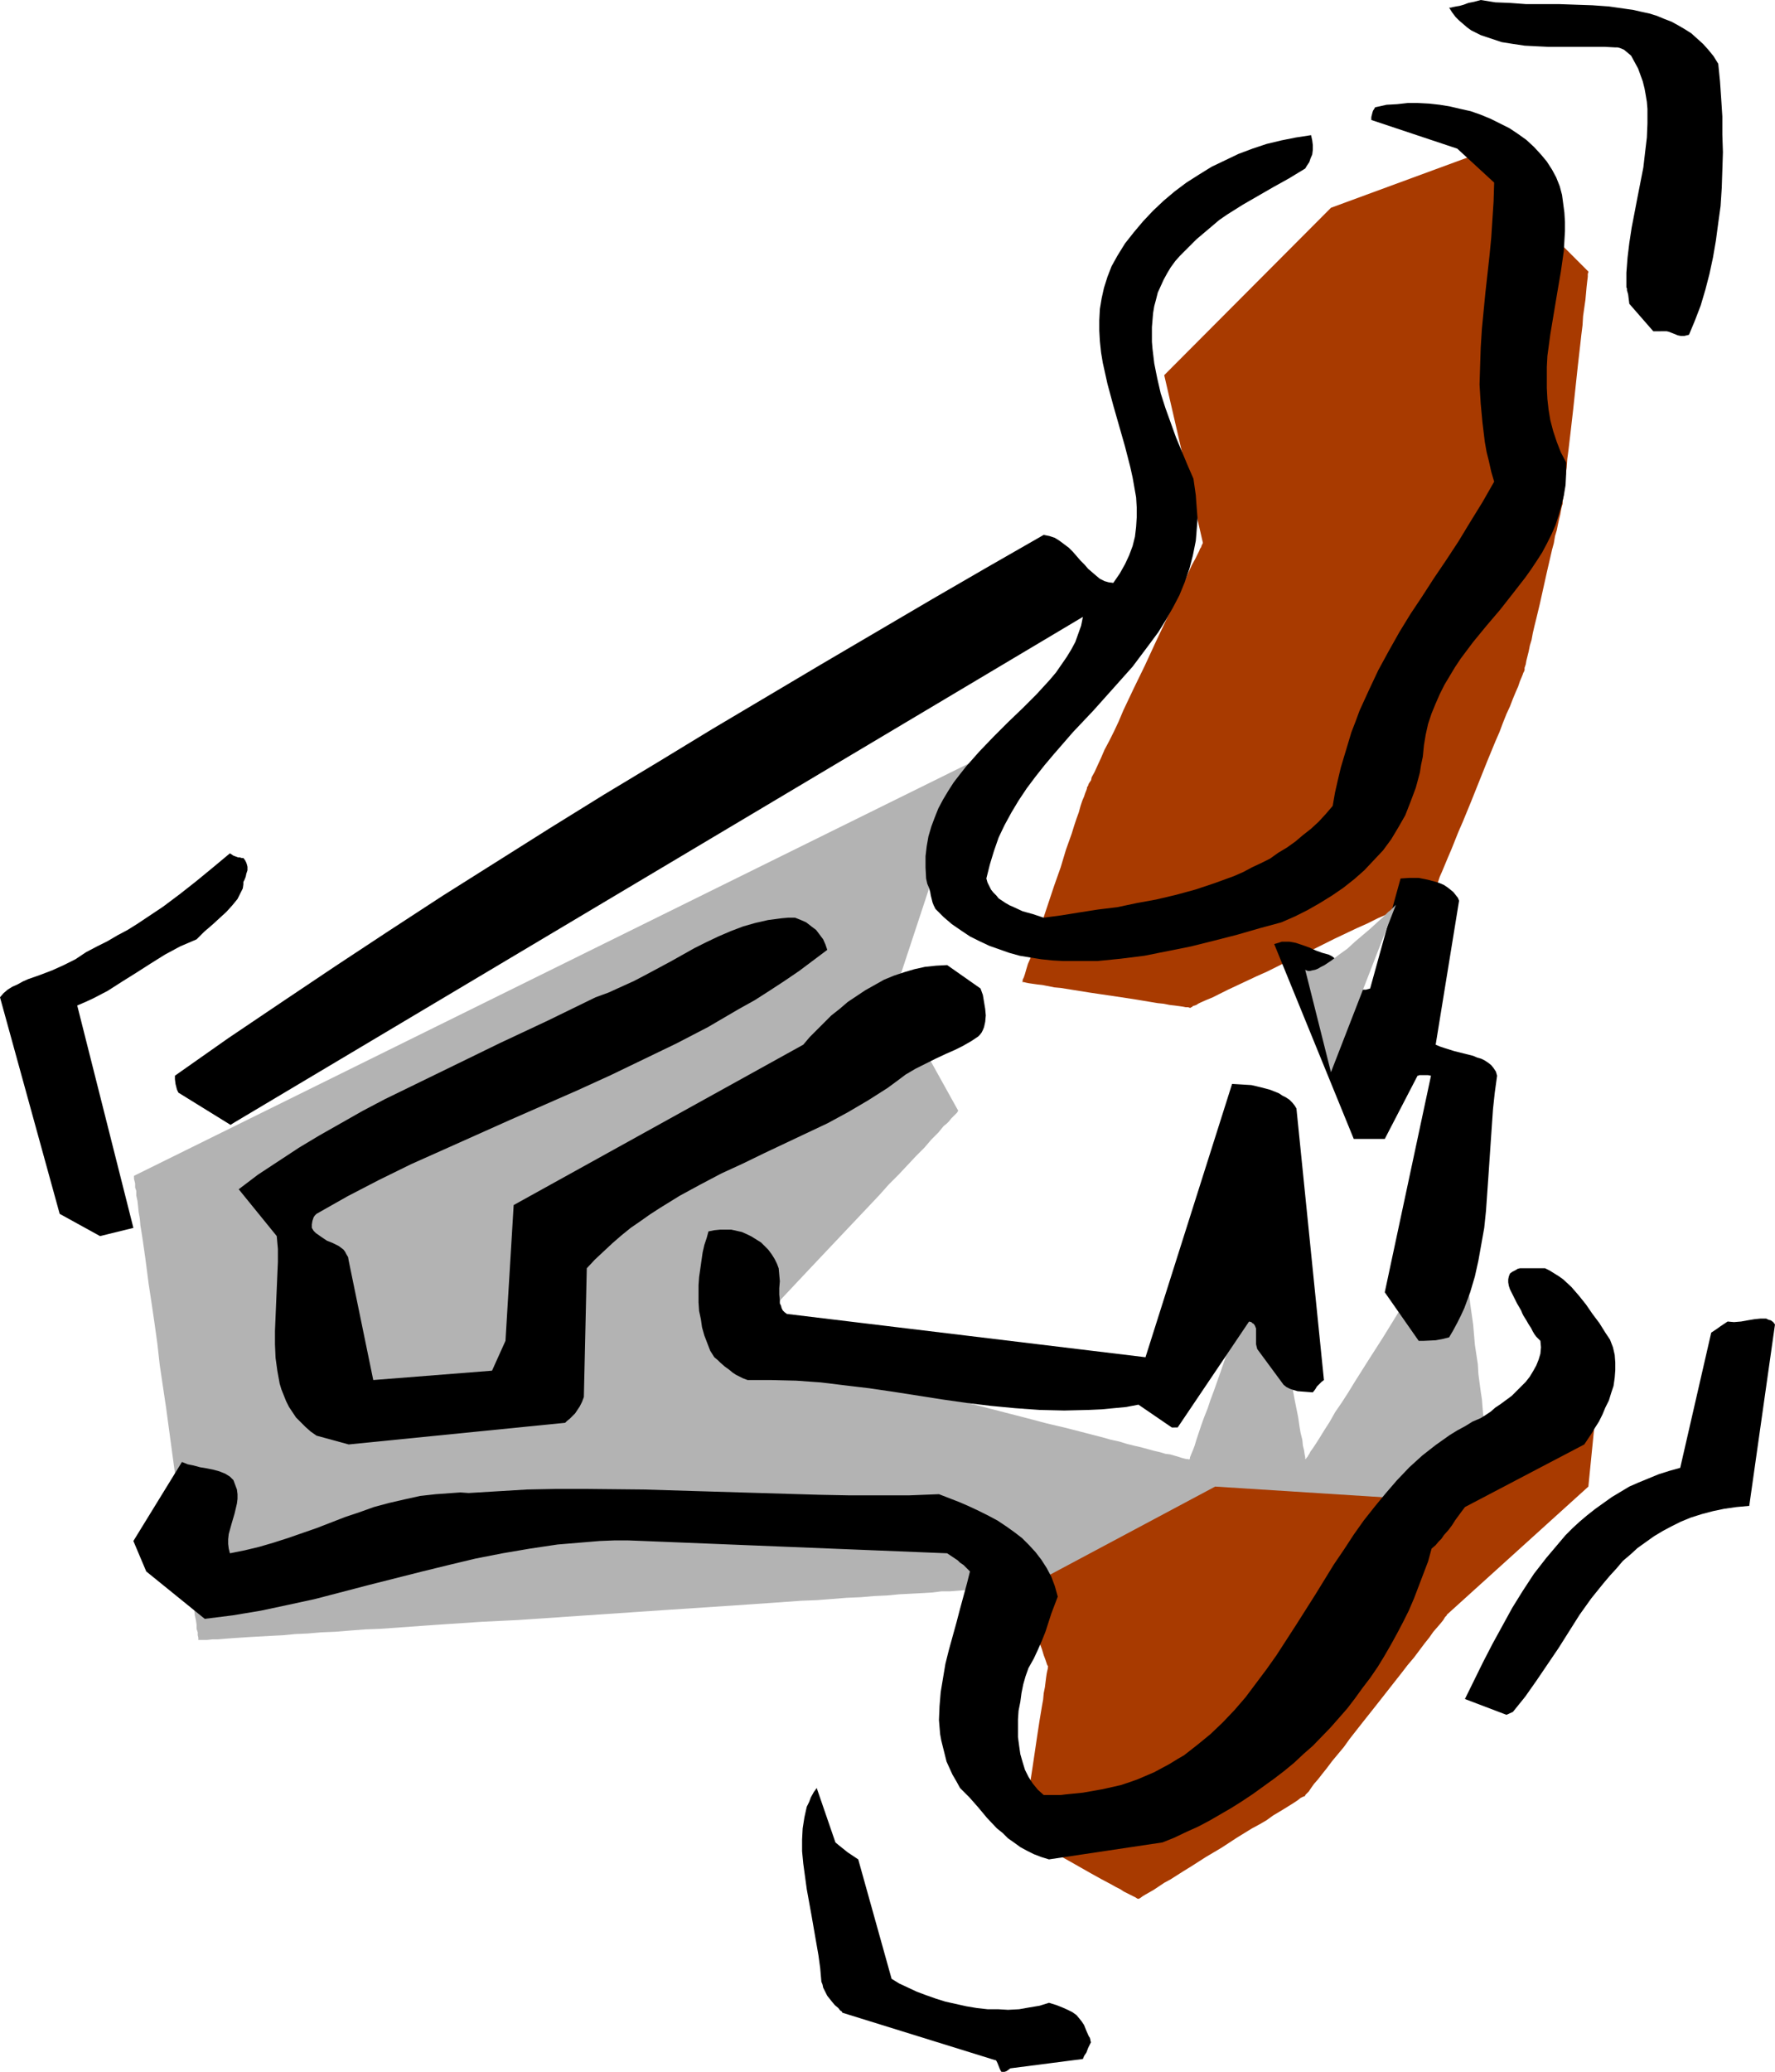
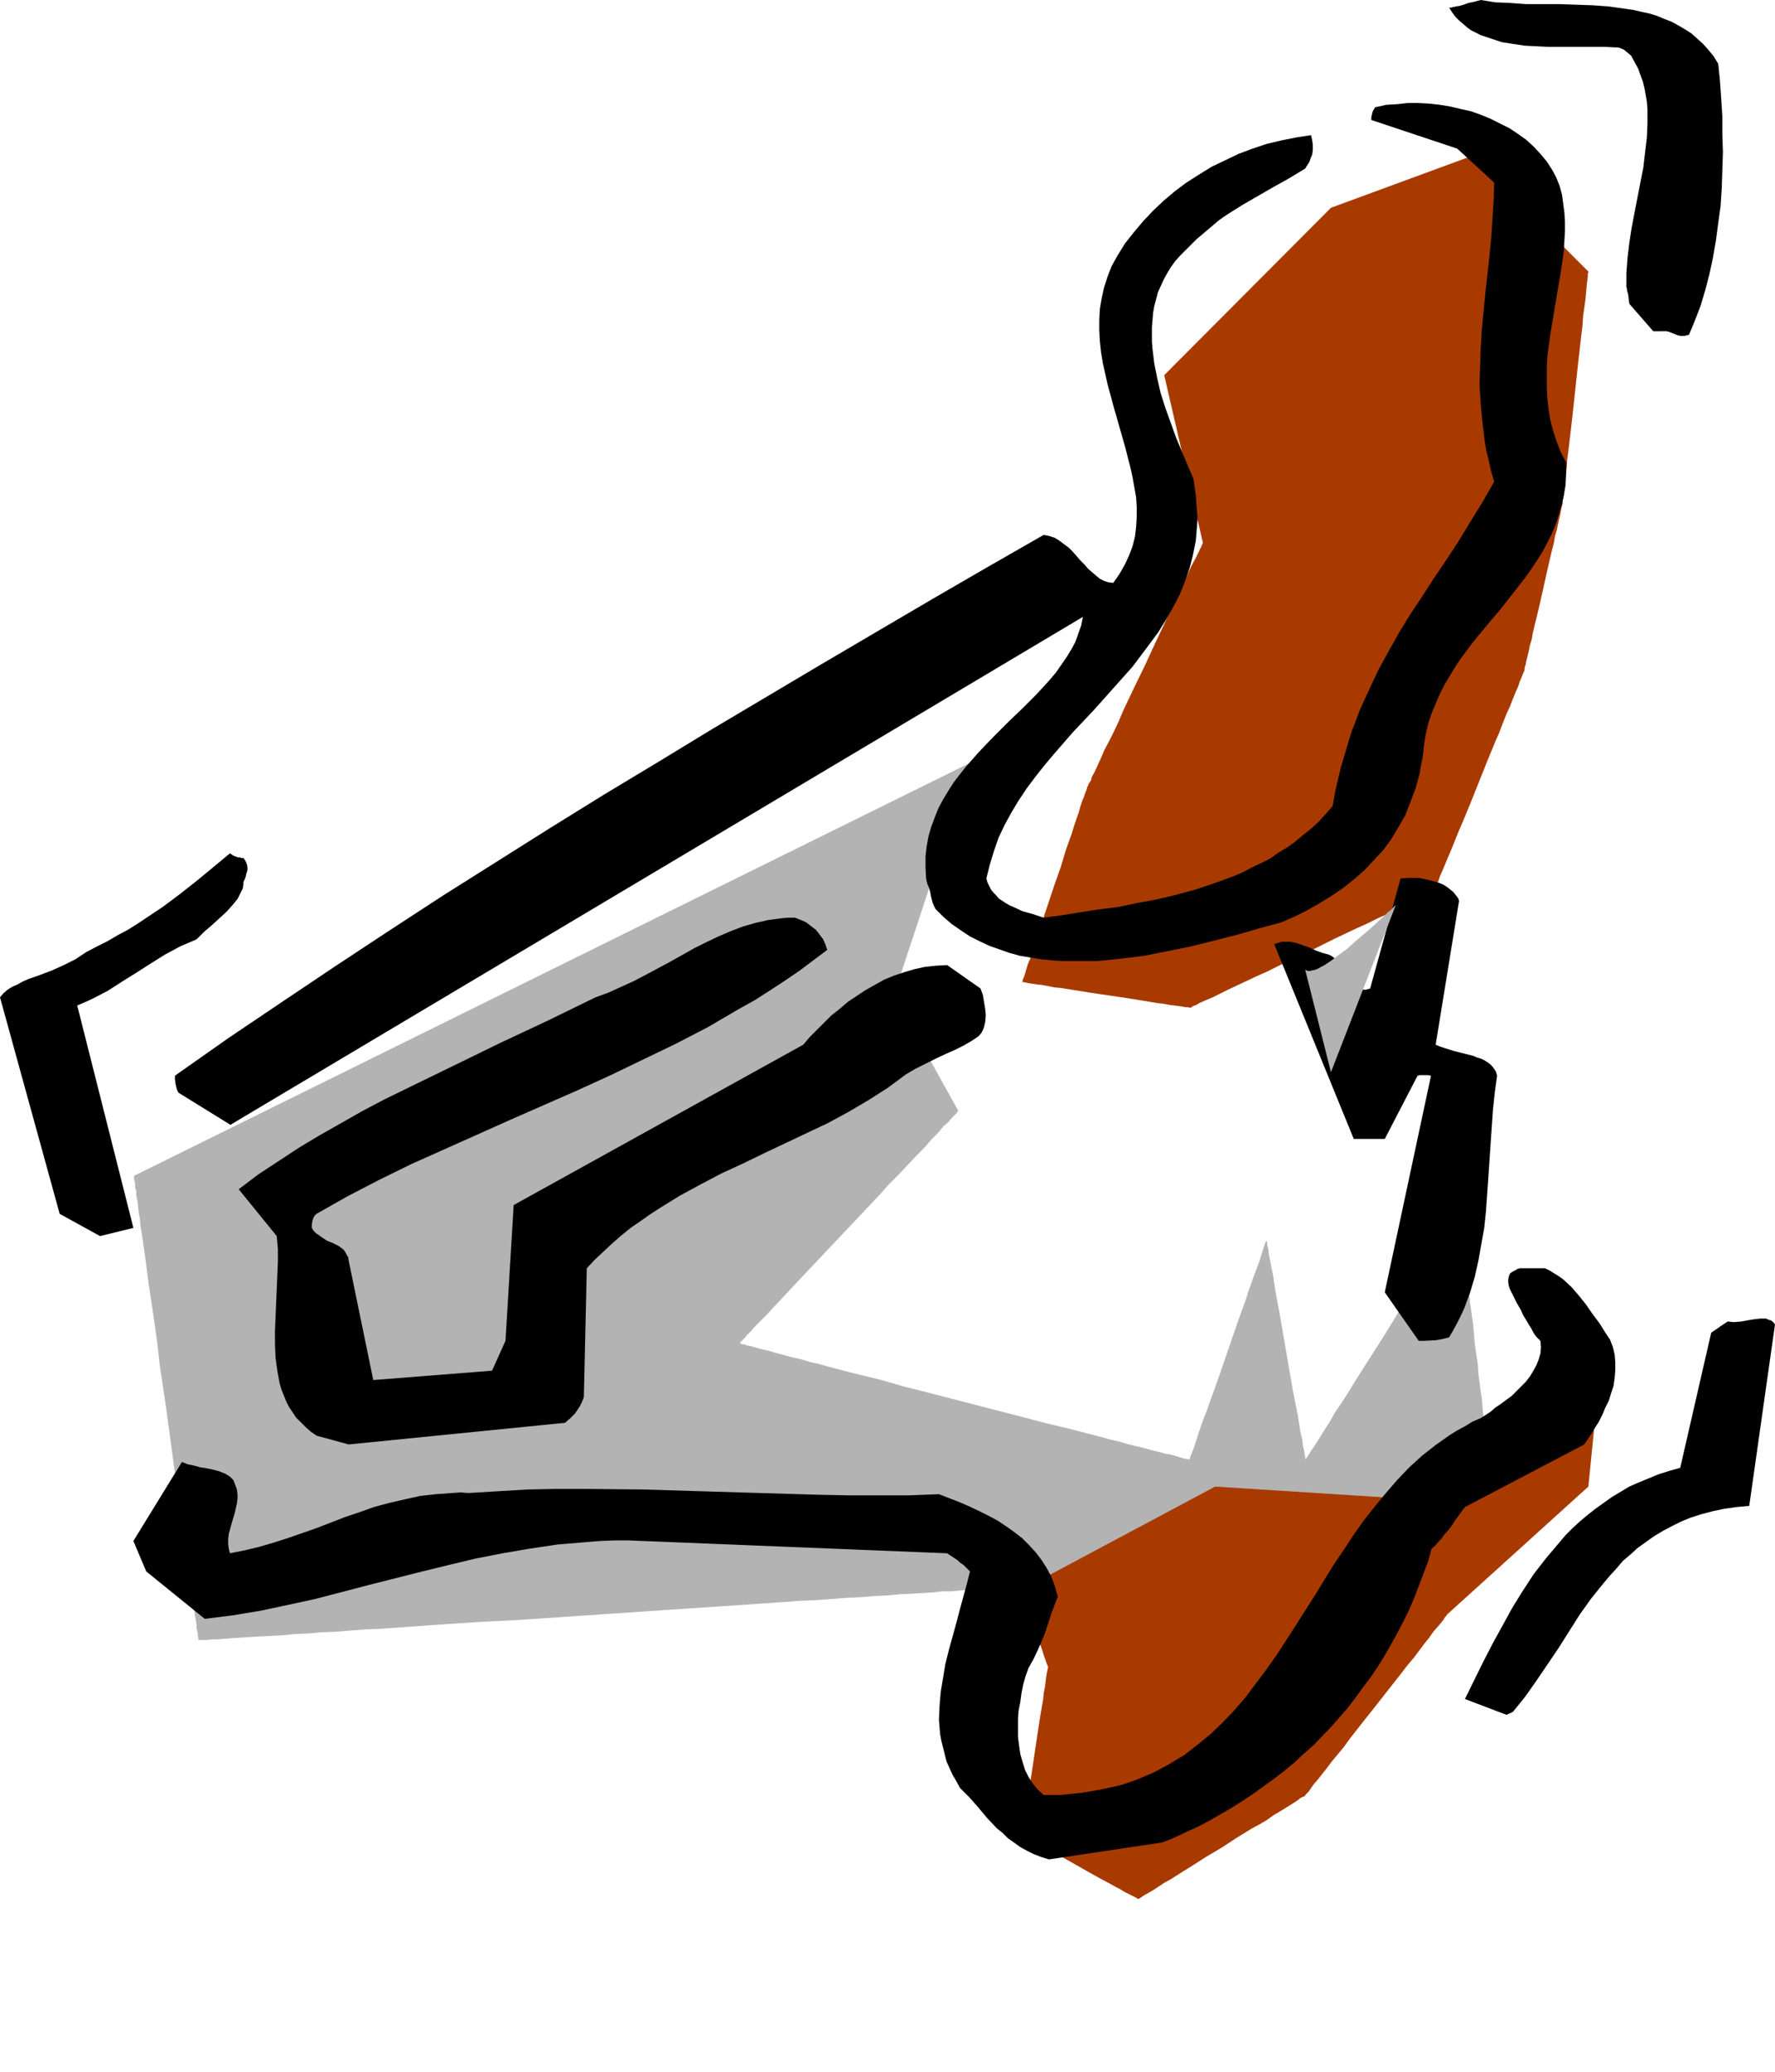
<svg xmlns="http://www.w3.org/2000/svg" xmlns:ns1="http://sodipodi.sourceforge.net/DTD/sodipodi-0.dtd" xmlns:ns2="http://www.inkscape.org/namespaces/inkscape" version="1.0" width="129.724mm" height="151.351mm" id="svg13" ns1:docname="Staple Remover 3.wmf">
  <ns1:namedview id="namedview13" pagecolor="#ffffff" bordercolor="#000000" borderopacity="0.25" ns2:showpageshadow="2" ns2:pageopacity="0.0" ns2:pagecheckerboard="0" ns2:deskcolor="#d1d1d1" ns2:document-units="mm" />
  <defs id="defs1">
    <pattern id="WMFhbasepattern" patternUnits="userSpaceOnUse" width="6" height="6" x="0" y="0" />
  </defs>
  <path style="fill:#b3b3b3;fill-opacity:1;fill-rule:evenodd;stroke:none" d="m 268.094,210.555 -21.17,64.152 17.776,31.995 v 0 l -0.162,0.162 -0.162,0.323 -0.323,0.323 -0.808,0.808 -0.485,0.485 -0.646,0.808 -0.646,0.646 -0.808,0.646 -1.454,1.778 -1.939,1.939 -1.939,2.262 -2.262,2.262 -2.424,2.585 -2.424,2.585 -2.747,2.747 -2.586,2.909 -2.747,2.909 -11.312,11.958 -2.747,2.909 -2.747,2.909 -2.586,2.747 -2.424,2.585 -2.424,2.585 -2.262,2.424 -1.939,2.101 -1.939,1.939 -1.616,1.616 -0.646,0.808 -0.646,0.646 -0.646,0.646 -0.485,0.646 -0.323,0.323 -0.485,0.485 -0.323,0.323 -0.162,0.162 v 0.162 h -0.162 0.162 l 0.162,0.162 0.485,0.162 h 0.485 l 0.808,0.323 0.97,0.162 1.131,0.323 1.131,0.323 1.293,0.323 1.454,0.323 1.616,0.485 1.778,0.485 1.778,0.485 1.939,0.485 2.101,0.485 2.101,0.646 2.262,0.485 2.262,0.646 4.848,1.293 5.171,1.293 5.333,1.293 5.494,1.616 5.818,1.454 23.109,5.979 5.656,1.454 5.494,1.454 5.494,1.293 5.01,1.293 5.01,1.293 2.262,0.646 2.262,0.485 2.101,0.646 1.939,0.485 2.101,0.485 1.778,0.485 1.778,0.485 1.454,0.323 1.616,0.485 1.293,0.162 1.131,0.323 1.131,0.323 0.97,0.323 0.646,0.162 0.646,0.162 h 0.485 l 0.323,0.162 v 0 -0.162 0 l 0.162,-0.162 v -0.323 l 0.323,-0.808 0.485,-1.131 0.485,-1.293 0.485,-1.616 0.646,-1.939 0.646,-1.939 0.808,-2.262 0.97,-2.424 0.808,-2.424 0.97,-2.585 1.939,-5.494 1.939,-5.656 1.939,-5.656 1.939,-5.494 0.97,-2.585 0.808,-2.585 0.808,-2.262 0.808,-2.262 0.808,-2.101 0.646,-1.778 0.485,-1.616 0.485,-1.454 0.323,-1.131 0.323,-0.808 0.162,-0.323 0.162,-0.162 v -0.162 0 0 0.162 l 0.162,0.485 v 0.808 l 0.323,1.131 0.162,1.454 0.323,1.616 0.323,1.778 0.485,2.101 0.323,2.262 0.323,2.262 0.485,2.585 0.485,2.585 0.97,5.494 0.97,5.656 0.97,5.656 0.97,5.494 0.485,2.585 0.485,2.424 0.485,2.424 0.323,2.262 0.323,1.939 0.485,1.939 0.162,1.616 0.323,1.293 0.162,1.131 0.162,0.808 v 0.485 h 0.162 v 0.162 -0.162 0 l 0.162,-0.323 0.323,-0.323 0.162,-0.323 0.323,-0.485 0.323,-0.646 0.485,-0.646 0.97,-1.454 1.131,-1.778 1.293,-2.101 1.454,-2.262 1.454,-2.585 1.778,-2.585 1.778,-2.747 1.778,-2.909 1.939,-3.07 1.939,-3.07 4.04,-6.302 3.878,-6.302 1.939,-3.232 1.939,-2.909 1.778,-2.909 1.778,-2.909 1.616,-2.585 1.616,-2.585 1.454,-2.262 1.293,-2.101 1.131,-1.778 0.97,-1.454 0.485,-0.808 0.323,-0.485 0.323,-0.485 0.162,-0.485 0.323,-0.323 v -0.162 l 0.162,-0.162 v -0.162 0.323 l 0.162,0.485 v 0.808 l 0.162,1.131 0.162,1.293 0.162,1.616 0.323,1.939 0.162,2.101 0.323,2.101 0.162,2.424 0.323,2.585 0.323,2.585 0.646,5.494 0.808,5.656 0.485,5.656 0.808,5.333 0.162,2.747 0.323,2.424 0.323,2.424 0.323,2.101 0.162,2.101 0.162,1.939 0.323,1.616 0.162,1.293 v 1.131 l 0.162,0.808 0.162,0.485 v 0.162 l -0.162,0.162 -0.323,0.162 -0.808,0.485 -0.808,0.646 -0.97,0.646 -1.293,0.808 -1.454,0.97 -1.454,1.131 -1.778,1.131 -1.778,1.293 -1.939,1.454 -1.939,1.293 -4.202,2.909 -4.202,3.07 -4.363,3.07 -4.202,2.747 -2.101,1.454 -1.778,1.293 -1.778,1.293 -1.778,1.131 -1.454,1.131 -1.454,0.97 -1.293,0.808 -1.131,0.646 -0.808,0.646 -0.646,0.485 -0.323,0.162 -0.162,0.162 v 0 h -0.162 -0.485 -0.323 l -0.646,0.162 h -0.646 l -0.808,0.162 -0.808,0.162 h -0.97 l -1.131,0.162 -1.131,0.162 -1.293,0.162 -2.909,0.323 -3.07,0.485 -3.394,0.323 -3.555,0.323 -3.878,0.485 -4.04,0.485 -4.04,0.485 -4.363,0.485 -8.565,0.97 -8.565,0.97 -4.202,0.485 -4.202,0.485 -4.04,0.485 -3.717,0.485 -3.717,0.323 -3.394,0.485 -3.07,0.323 -2.747,0.323 -1.293,0.162 h -1.293 l -0.97,0.162 -0.97,0.162 -0.97,0.162 h -0.808 -0.646 l -0.646,0.162 h -0.323 l -0.485,0.162 h -0.162 -0.162 -0.485 -0.808 l -0.97,0.162 h -1.293 l -1.616,0.162 -1.939,0.162 -2.101,0.162 h -2.262 l -2.586,0.323 -2.747,0.162 -3.07,0.162 -3.232,0.162 -3.394,0.323 -3.555,0.162 -3.717,0.323 -3.878,0.162 -4.04,0.323 -4.202,0.323 -4.202,0.162 -4.525,0.323 -4.525,0.323 -9.373,0.646 -9.696,0.646 -9.858,0.646 -40.4,2.747 -10.019,0.485 -9.696,0.646 -4.686,0.323 -4.525,0.323 -4.525,0.323 -4.525,0.323 -4.202,0.162 -4.202,0.323 -4.04,0.323 -3.878,0.162 -3.717,0.323 -3.555,0.162 -3.394,0.323 -3.232,0.162 -2.909,0.162 -2.909,0.162 -2.424,0.162 -2.424,0.162 -2.101,0.162 -1.939,0.162 h -1.454 l -1.454,0.162 h -0.97 -0.808 -0.646 v 0 -0.323 -0.323 l -0.162,-0.646 v -0.808 l -0.323,-0.97 v -1.131 l -0.162,-1.131 -0.323,-1.454 -0.162,-1.454 -0.323,-1.616 -0.162,-1.778 -0.323,-1.939 -0.323,-1.939 -0.162,-2.101 -0.323,-2.262 -0.323,-2.262 -0.323,-2.424 -0.808,-5.009 -0.646,-5.333 -0.808,-5.494 -0.808,-5.656 -0.808,-5.979 -1.616,-11.958 -1.778,-11.958 -0.646,-5.817 -0.808,-5.817 -0.808,-5.494 -0.808,-5.333 -0.646,-5.009 -0.323,-2.424 -0.323,-2.262 -0.323,-2.262 -0.323,-2.101 -0.323,-1.939 -0.162,-1.939 -0.323,-1.778 -0.162,-1.616 -0.162,-1.454 -0.323,-1.454 v -1.293 l -0.323,-0.97 v -1.131 l -0.162,-0.646 -0.162,-0.646 v -0.485 -0.162 -0.162 z" id="path1" />
  <path style="fill:#a83a00;fill-opacity:1;fill-rule:evenodd;stroke:none" d="m 367.64,57.365 -46.056,46.215 10.666,46.215 v 0.162 0 l -0.162,0.323 -0.162,0.323 -0.162,0.485 -0.323,0.485 -0.162,0.485 -0.323,0.646 -0.808,1.616 -0.97,1.778 -0.97,2.101 -0.97,2.262 -1.131,2.424 -1.293,2.747 -1.454,2.909 -1.293,2.747 -2.909,6.141 -2.909,6.302 -3.07,6.302 -2.909,6.141 -1.293,3.07 -1.293,2.747 -1.293,2.585 -1.293,2.424 -0.97,2.262 -0.97,2.101 -0.808,1.778 -0.808,1.454 -0.162,0.808 -0.323,0.485 -0.323,0.485 -0.162,0.485 -0.162,0.323 -0.162,0.162 v 0.162 0 0.162 l -0.162,0.485 -0.323,0.808 -0.323,0.97 -0.485,1.131 -0.485,1.454 -0.485,1.778 -0.646,1.778 -0.646,1.939 -0.646,2.101 -0.808,2.262 -0.808,2.262 -1.454,4.848 -1.778,5.009 -1.616,4.848 -1.616,4.848 -0.808,2.424 -0.808,2.262 -0.646,1.939 -0.646,2.101 -0.485,1.778 -0.646,1.454 -0.485,1.616 -0.323,1.131 -0.323,0.97 -0.323,0.646 v 0.485 l -0.162,0.162 h 0.162 0.323 l 0.646,0.162 0.808,0.162 1.131,0.162 1.131,0.162 1.454,0.162 1.616,0.323 1.616,0.323 1.778,0.162 4.04,0.646 4.04,0.646 4.363,0.646 4.363,0.646 4.202,0.646 3.878,0.646 1.939,0.323 1.616,0.162 1.616,0.323 1.293,0.162 1.293,0.162 1.131,0.162 0.808,0.162 h 0.646 l 0.485,0.162 v 0 h 0.162 l 0.162,-0.162 h 0.162 l 0.323,-0.323 0.485,-0.162 0.485,-0.162 0.485,-0.323 0.646,-0.323 1.454,-0.646 1.939,-0.808 1.939,-0.97 2.262,-1.131 2.424,-1.131 2.747,-1.293 2.747,-1.293 2.909,-1.293 6.141,-3.07 6.302,-2.909 6.141,-3.07 6.141,-2.909 2.909,-1.293 2.909,-1.454 2.586,-1.131 2.424,-1.293 2.262,-0.97 2.101,-0.97 1.778,-0.97 1.454,-0.646 0.646,-0.485 0.646,-0.162 0.485,-0.323 0.485,-0.162 0.323,-0.162 0.162,-0.162 h 0.162 v 0 -0.162 h 0.162 v -0.323 l 0.162,-0.323 0.323,-0.646 0.485,-1.131 0.485,-1.454 0.646,-1.454 0.808,-1.939 0.808,-1.939 0.97,-2.262 0.97,-2.424 0.97,-2.424 1.131,-2.585 2.262,-5.494 2.262,-5.656 2.262,-5.656 2.262,-5.494 1.131,-2.585 0.97,-2.585 0.97,-2.424 0.97,-2.101 0.808,-2.101 0.808,-1.939 0.646,-1.454 0.485,-1.454 0.485,-1.131 0.323,-0.808 0.162,-0.485 0.162,-0.162 v 0 -0.162 l 0.162,-0.323 v -0.646 l 0.323,-0.97 0.162,-0.97 0.323,-1.293 0.323,-1.293 0.323,-1.616 0.485,-1.616 0.323,-1.778 0.485,-2.101 0.485,-1.939 0.97,-4.04 1.939,-8.726 0.97,-4.201 0.485,-2.101 0.485,-1.778 0.323,-1.939 0.485,-1.616 0.323,-1.616 0.323,-1.454 0.323,-1.293 0.162,-0.97 0.162,-0.808 0.162,-0.646 0.162,-0.485 v 0 -0.323 -0.485 l 0.162,-0.808 0.162,-1.131 0.162,-1.454 0.162,-1.778 0.162,-1.939 0.323,-2.101 0.162,-2.424 0.323,-2.424 0.323,-2.747 0.323,-2.747 0.646,-5.656 1.293,-12.119 0.646,-5.656 0.323,-2.909 0.323,-2.585 0.162,-2.585 0.323,-2.262 0.323,-2.262 0.162,-1.778 0.162,-1.778 0.162,-1.454 0.162,-1.293 v -0.808 l 0.162,-0.485 V 74.979 L 406.747,42.984 Z" id="path2" />
  <path style="fill:#a83a00;fill-opacity:1;fill-rule:evenodd;stroke:none" d="m 335.643,410.444 53.328,3.393 53.328,-39.105 -3.555,35.712 -39.107,35.389 v 0.162 l -0.162,0.162 -0.323,0.323 -0.485,0.808 -0.646,0.808 -0.97,1.131 -1.131,1.293 -1.131,1.616 -1.293,1.616 -1.454,1.939 -1.454,1.939 -1.778,2.101 -1.616,2.101 -3.555,4.525 -3.555,4.525 -3.717,4.686 -3.555,4.525 -1.616,2.262 -1.616,1.939 -1.616,1.939 -1.454,1.939 -1.293,1.616 -1.131,1.454 -1.131,1.293 -0.808,1.131 -0.646,0.97 -0.646,0.646 -0.323,0.323 v 0.162 l -0.162,0.162 -0.485,0.162 -0.646,0.323 -0.808,0.646 -0.97,0.646 -1.293,0.808 -1.293,0.808 -1.616,0.97 -1.616,0.97 -1.778,1.293 -1.939,1.131 -2.101,1.131 -4.202,2.585 -4.202,2.747 -4.363,2.585 -4.04,2.585 -2.101,1.293 -1.778,1.131 -1.778,1.131 -1.778,0.97 -1.454,0.97 -1.454,0.97 -1.131,0.646 -1.131,0.646 -0.808,0.485 -0.646,0.485 -0.323,0.162 -0.162,0.162 v -0.162 h -0.323 l -0.485,-0.323 -0.646,-0.323 -0.646,-0.323 -0.97,-0.485 -0.97,-0.485 -0.97,-0.646 -1.293,-0.646 -1.131,-0.646 -2.747,-1.454 -2.909,-1.616 -5.979,-3.393 -2.909,-1.616 -2.747,-1.454 -1.293,-0.646 -1.131,-0.808 -1.131,-0.485 -0.97,-0.646 -0.808,-0.485 -0.646,-0.323 -0.646,-0.323 -0.323,-0.323 -0.323,-0.162 h -0.162 v -0.162 l 0.162,-0.323 v -0.646 l 0.162,-0.808 0.162,-1.131 0.162,-1.131 0.162,-1.454 0.323,-1.616 0.162,-1.616 0.323,-1.778 0.323,-1.939 0.323,-1.939 0.646,-4.201 0.646,-4.363 0.646,-4.363 0.646,-4.201 0.646,-3.878 0.323,-1.778 0.162,-1.778 0.323,-1.616 0.162,-1.293 0.162,-1.293 0.162,-1.131 0.162,-0.808 0.162,-0.646 v -0.485 h 0.162 l -0.162,-0.162 v -0.162 l -0.162,-0.162 -0.162,-0.485 -0.162,-0.485 -0.162,-0.485 -0.485,-1.293 -0.485,-1.616 -0.646,-1.778 -1.293,-4.04 -1.293,-3.878 -0.646,-1.778 -0.646,-1.616 -0.323,-1.454 -0.162,-0.485 -0.323,-0.485 v -0.485 l -0.162,-0.162 v -0.323 0 z" id="path3" />
-   <path style="fill:#000000;fill-opacity:1;fill-rule:evenodd;stroke:none" d="m 279.083,571.067 20.038,-2.585 0.323,-0.808 0.646,-0.97 0.485,-1.293 0.808,-1.616 -0.162,-0.162 v -0.323 l -0.162,-0.646 -0.323,-0.485 -0.646,-1.454 -0.646,-1.616 -0.646,-0.97 -0.646,-0.808 -0.808,-0.97 -1.131,-0.808 -1.293,-0.646 -1.454,-0.646 -1.616,-0.646 -2.101,-0.646 -2.586,0.808 -2.909,0.485 -2.747,0.485 -3.07,0.162 -2.747,-0.162 h -2.909 l -2.909,-0.323 -2.909,-0.485 -2.909,-0.646 -2.909,-0.646 -2.586,-0.808 -2.747,-0.97 -2.586,-0.97 -2.424,-1.131 -2.424,-1.131 -2.101,-1.293 -9.211,-32.965 -1.454,-0.97 -1.454,-0.97 -1.616,-1.293 -0.808,-0.646 -0.97,-0.808 -5.171,-15.028 -0.808,1.131 -0.808,1.454 -0.485,1.293 -0.646,1.293 -0.323,1.454 -0.323,1.454 -0.485,3.07 -0.162,3.07 v 3.232 l 0.323,3.393 0.485,3.555 0.485,3.555 0.646,3.555 0.646,3.555 0.646,3.717 1.293,7.433 0.485,3.555 0.323,3.717 0.323,0.808 0.162,0.808 0.646,1.293 0.485,0.97 0.646,0.808 0.646,0.808 0.808,0.97 0.97,0.808 0.485,0.646 0.485,0.323 0.162,0.323 42.178,13.089 h 0.162 l 0.162,0.162 0.323,0.646 0.323,0.808 0.323,0.808 0.323,0.646 0.162,0.162 h 0.323 0.485 l 0.485,-0.162 0.485,-0.323 z" id="path4" />
  <path style="fill:#000000;fill-opacity:1;fill-rule:evenodd;stroke:none" d="m 289.748,513.378 31.35,-4.686 3.232,-1.293 3.394,-1.616 3.232,-1.454 3.07,-1.616 3.07,-1.778 3.07,-1.778 3.07,-1.939 2.909,-1.939 2.909,-2.101 2.909,-2.101 2.747,-2.101 2.747,-2.262 2.586,-2.424 2.586,-2.262 4.848,-5.009 2.424,-2.747 2.262,-2.585 2.101,-2.747 2.101,-2.909 2.101,-2.747 2.101,-3.07 1.778,-2.909 1.778,-3.07 1.778,-3.232 1.616,-3.07 1.616,-3.232 1.454,-3.393 1.293,-3.393 1.293,-3.393 1.293,-3.393 0.97,-3.555 1.131,-0.97 0.808,-0.97 0.808,-0.808 0.646,-0.97 1.293,-1.454 0.97,-1.293 0.808,-1.293 1.778,-2.424 0.97,-1.293 32.966,-17.29 0.97,-1.454 0.97,-1.454 0.97,-1.616 1.131,-1.778 0.97,-1.939 0.808,-1.939 0.97,-1.939 0.646,-2.101 0.646,-1.939 0.323,-2.262 0.162,-2.101 v -2.101 l -0.162,-2.101 -0.485,-2.101 -0.808,-2.101 -0.646,-0.97 -0.646,-0.97 -0.808,-1.293 -0.808,-1.293 -1.939,-2.585 -1.778,-2.585 -1.939,-2.424 -2.101,-2.424 -2.262,-2.101 -1.131,-0.808 -1.293,-0.808 -1.293,-0.808 -1.293,-0.646 h -6.949 l -0.646,0.162 -0.485,0.323 -0.97,0.485 -0.646,0.485 -0.323,0.808 -0.162,0.808 v 0.808 l 0.162,0.97 0.323,0.97 0.97,1.939 0.97,1.939 1.131,1.939 0.323,0.808 0.323,0.646 0.808,1.293 0.646,1.131 0.646,0.97 0.485,0.97 0.485,0.808 0.485,0.646 0.485,0.485 0.646,0.646 0.162,1.778 -0.162,1.778 -0.485,1.616 -0.646,1.616 -0.808,1.454 -0.97,1.616 -1.131,1.454 -1.293,1.293 -1.293,1.293 -1.293,1.293 -3.07,2.262 -1.454,0.97 -1.293,1.131 -1.454,0.97 -1.293,0.808 -2.262,0.97 -2.101,1.293 -2.101,1.131 -2.101,1.293 -3.878,2.747 -3.717,2.909 -3.555,3.232 -3.394,3.555 -3.07,3.555 -3.07,3.717 -3.07,3.878 -2.747,3.878 -2.747,4.201 -2.747,4.04 -5.171,8.403 -5.333,8.403 -5.333,8.241 -2.747,3.878 -2.909,3.878 -2.909,3.878 -3.07,3.555 -3.232,3.393 -3.394,3.232 -3.555,2.909 -3.717,2.909 -1.939,1.131 -2.101,1.293 -2.101,1.131 -2.101,1.131 -2.262,0.97 -2.262,0.97 -2.262,0.808 -2.424,0.808 -5.01,1.131 -2.747,0.485 -2.747,0.485 -1.616,0.162 -1.616,0.162 -1.616,0.162 -1.293,0.162 h -1.293 -1.293 -2.101 l -1.616,-1.454 -1.454,-1.778 -1.131,-1.778 -0.97,-1.939 -0.646,-2.101 -0.646,-2.262 -0.323,-2.262 -0.323,-2.424 v -2.424 -2.424 l 0.162,-2.424 0.485,-2.424 0.323,-2.424 0.485,-2.424 0.646,-2.262 0.808,-2.262 1.454,-2.585 1.131,-2.424 1.131,-2.585 0.97,-2.424 1.616,-5.009 1.778,-4.686 -0.808,-2.909 -0.97,-2.585 -1.293,-2.424 -1.454,-2.262 -1.616,-2.101 -1.778,-1.939 -1.939,-1.939 -2.101,-1.616 -2.262,-1.616 -2.424,-1.616 -2.424,-1.293 -2.586,-1.293 -2.747,-1.293 -2.586,-1.131 -5.818,-2.262 -8.242,0.323 h -8.403 -8.242 l -8.242,-0.162 -16.322,-0.485 -16.16,-0.485 -15.998,-0.485 -15.998,-0.162 h -8.08 l -8.08,0.162 -8.08,0.485 -8.08,0.485 -2.262,-0.162 -2.262,0.162 -4.525,0.323 -4.363,0.485 -4.363,0.97 -4.202,0.97 -4.202,1.131 -4.04,1.454 -3.878,1.293 -7.918,3.07 -7.918,2.747 -4.04,1.293 -3.878,1.131 -4.04,0.97 -4.04,0.808 -0.323,-1.293 -0.162,-1.293 v -1.293 l 0.162,-1.454 0.808,-2.909 0.808,-2.747 0.646,-2.747 0.162,-1.293 v -1.293 l -0.162,-1.293 -0.485,-1.293 -0.485,-1.293 -0.97,-0.97 -1.293,-0.808 -1.616,-0.646 -1.778,-0.485 -1.616,-0.323 -1.939,-0.323 -1.778,-0.485 -1.616,-0.323 -1.616,-0.646 -13.413,21.815 3.555,8.403 16.16,13.089 7.757,-0.97 7.757,-1.293 7.595,-1.616 7.434,-1.616 14.867,-3.878 14.706,-3.717 7.272,-1.778 7.434,-1.778 7.434,-1.454 7.595,-1.293 7.595,-1.131 3.878,-0.323 3.878,-0.323 3.878,-0.323 4.04,-0.162 h 3.878 l 4.202,0.162 83.87,3.393 1.454,0.97 1.454,0.97 0.646,0.646 0.97,0.646 0.808,0.808 0.97,0.97 -0.808,3.232 -0.97,3.555 -0.97,3.555 -0.97,3.717 -2.101,7.595 -0.97,3.878 -0.646,3.878 -0.646,3.878 -0.323,3.878 -0.162,3.878 0.162,1.939 0.162,1.939 0.323,1.778 0.485,1.939 0.485,1.939 0.485,1.939 0.808,1.778 0.808,1.778 1.131,1.939 0.97,1.778 2.586,2.585 2.424,2.747 2.424,2.909 2.747,2.909 1.616,1.293 1.454,1.454 1.616,1.131 1.778,1.293 1.778,0.97 1.939,0.97 2.101,0.808 z" id="path5" />
  <path style="fill:#000000;fill-opacity:1;fill-rule:evenodd;stroke:none" d="m 417.897,472.657 3.394,-4.201 3.07,-4.363 3.07,-4.525 3.07,-4.525 5.818,-9.211 3.232,-4.525 3.394,-4.201 1.778,-2.101 1.778,-1.939 1.778,-2.101 2.101,-1.778 1.939,-1.778 2.262,-1.616 2.262,-1.616 2.424,-1.454 2.424,-1.293 2.586,-1.293 2.747,-1.131 3.07,-0.97 3.07,-0.808 3.07,-0.646 3.394,-0.485 3.555,-0.323 7.11,-50.094 -0.485,-0.646 -0.646,-0.485 -0.646,-0.162 -0.646,-0.323 h -0.808 -0.808 l -1.616,0.162 -1.939,0.323 -1.778,0.323 -1.939,0.162 -1.778,-0.162 -0.97,0.646 -0.97,0.646 -1.131,0.808 -1.454,0.97 -8.565,37.328 -2.909,0.808 -3.07,0.97 -2.747,1.131 -2.747,1.131 -2.586,1.131 -2.424,1.454 -2.424,1.454 -2.262,1.616 -2.262,1.616 -2.262,1.778 -2.101,1.778 -1.939,1.778 -1.939,1.939 -1.778,2.101 -3.555,4.201 -3.394,4.363 -3.07,4.686 -2.909,4.686 -2.747,5.009 -2.747,5.009 -2.586,5.009 -5.01,10.18 11.474,4.363 z" id="path6" />
  <path style="fill:#000000;fill-opacity:1;fill-rule:evenodd;stroke:none" d="m 96.313,398.81 59.792,-5.979 0.485,-0.485 0.808,-0.646 0.646,-0.646 0.808,-0.808 0.646,-0.97 0.646,-0.97 0.646,-1.293 0.485,-1.293 0.808,-35.55 2.262,-2.424 2.424,-2.262 2.424,-2.262 2.424,-2.101 2.586,-2.101 2.586,-1.778 2.747,-1.939 2.747,-1.778 5.494,-3.393 5.656,-3.07 5.818,-3.07 5.979,-2.747 5.979,-2.909 11.635,-5.494 5.818,-2.747 5.656,-3.07 5.494,-3.232 5.333,-3.393 2.424,-1.778 2.586,-1.939 2.747,-1.616 2.909,-1.454 2.586,-1.293 2.747,-1.293 2.586,-1.131 2.262,-1.131 2.262,-1.293 1.939,-1.293 0.485,-0.485 0.485,-0.646 0.323,-0.646 0.323,-0.808 0.323,-1.454 0.162,-1.778 -0.162,-1.778 -0.323,-1.939 -0.323,-1.939 -0.646,-1.778 -9.211,-6.464 -3.07,0.162 -3.07,0.323 -2.909,0.646 -2.747,0.808 -2.909,0.97 -2.747,1.131 -2.586,1.454 -2.586,1.454 -2.424,1.616 -2.424,1.616 -2.262,1.939 -2.262,1.778 -2.101,2.101 -1.939,1.939 -1.939,1.939 -1.778,2.101 -79.992,44.276 -2.262,37.489 -3.717,8.241 -32.805,2.585 -6.787,-32.965 -0.162,-0.97 -0.485,-0.808 -0.323,-0.646 -0.485,-0.646 -0.646,-0.485 -0.646,-0.485 -1.616,-0.808 -1.616,-0.646 -1.454,-0.97 -1.616,-1.131 -0.646,-0.646 -0.485,-0.808 v -0.97 l 0.162,-0.97 0.323,-0.97 0.323,-0.485 0.485,-0.485 8.565,-4.848 8.726,-4.525 8.888,-4.363 9.05,-4.04 18.422,-8.241 9.211,-4.04 9.211,-4.04 9.211,-4.201 9.05,-4.363 9.05,-4.363 8.726,-4.525 8.565,-5.009 4.363,-2.424 4.04,-2.585 4.202,-2.747 4.04,-2.747 3.878,-2.909 3.878,-2.909 -0.485,-1.454 -0.646,-1.454 -0.97,-1.293 -0.97,-1.293 -1.293,-0.97 -1.454,-1.131 -1.454,-0.646 -1.616,-0.646 h -1.939 l -1.778,0.162 -3.717,0.485 -3.555,0.808 -3.394,0.97 -3.394,1.293 -3.394,1.454 -3.394,1.616 -3.232,1.616 -6.626,3.717 -6.626,3.555 -3.394,1.778 -3.555,1.616 -3.555,1.616 -3.555,1.293 -13.251,6.464 -13.09,6.141 -12.928,6.302 -12.605,6.141 -6.302,3.07 -6.141,3.232 -5.979,3.393 -5.979,3.393 -5.656,3.393 -5.656,3.717 -5.656,3.717 -5.333,4.04 10.504,12.927 0.323,3.555 v 3.555 l -0.162,3.717 -0.323,7.595 -0.162,3.878 -0.162,3.878 v 3.717 l 0.162,3.717 0.485,3.555 0.323,1.778 0.323,1.778 0.485,1.616 0.646,1.616 0.646,1.616 0.808,1.616 0.97,1.454 0.97,1.454 1.293,1.293 1.293,1.293 1.454,1.293 1.616,1.131 z" id="path7" />
-   <path style="fill:#000000;fill-opacity:1;fill-rule:evenodd;stroke:none" d="m 325.3,394.123 19.715,-29.248 0.646,0.162 0.323,0.323 0.323,0.162 0.323,0.485 0.323,0.808 v 0.97 1.131 1.131 1.131 l 0.323,1.293 7.272,9.857 0.808,0.646 0.97,0.485 0.97,0.323 1.131,0.323 2.101,0.162 2.101,0.162 0.646,-0.808 0.485,-0.808 0.808,-0.808 0.485,-0.485 0.646,-0.485 -7.595,-74.979 -0.485,-0.808 -0.646,-0.808 -0.808,-0.808 -0.97,-0.646 -0.97,-0.485 -0.97,-0.646 -2.424,-0.97 -2.424,-0.646 -2.747,-0.646 -2.586,-0.162 -2.747,-0.162 -23.917,75.464 -99.061,-11.958 -0.646,-0.485 -0.485,-0.485 -0.323,-0.646 -0.162,-0.646 -0.323,-0.646 v -0.808 l -0.162,-1.616 v -1.778 l 0.162,-1.939 -0.162,-1.778 -0.162,-1.778 -0.485,-1.293 -0.646,-1.293 -0.808,-1.293 -0.97,-1.293 -0.97,-0.97 -0.97,-0.97 -1.293,-0.808 -1.293,-0.808 -1.293,-0.646 -1.454,-0.646 -1.454,-0.323 -1.454,-0.323 h -1.454 -1.616 l -1.616,0.162 -1.616,0.323 -0.485,1.778 -0.646,1.939 -0.485,2.101 -0.646,4.525 -0.323,2.262 -0.162,2.262 v 2.424 2.262 l 0.162,2.424 0.485,2.262 0.323,2.262 0.646,2.262 0.808,2.101 0.808,2.101 1.131,1.778 0.97,0.808 0.646,0.646 1.293,1.131 1.131,0.808 0.97,0.808 0.97,0.646 0.97,0.485 0.97,0.485 1.293,0.485 h 6.626 l 6.787,0.162 6.787,0.485 6.626,0.808 6.787,0.808 6.626,0.97 13.413,2.101 6.787,0.97 6.626,0.808 6.787,0.646 6.787,0.485 6.787,0.162 6.787,-0.162 3.555,-0.162 6.787,-0.646 3.394,-0.646 9.211,6.302 z" id="path8" />
  <path style="fill:#000000;fill-opacity:1;fill-rule:evenodd;stroke:none" d="m 393.172,370.208 3.394,-0.162 1.778,-0.323 1.939,-0.485 1.131,-1.939 1.131,-2.101 0.97,-1.939 0.97,-2.101 1.616,-4.363 1.293,-4.363 0.97,-4.363 0.808,-4.525 0.808,-4.525 0.485,-4.686 0.646,-9.211 0.646,-9.534 0.646,-9.372 0.485,-4.525 0.646,-4.686 -0.323,-1.131 -0.646,-0.97 -0.646,-0.808 -0.808,-0.646 -0.97,-0.646 -0.97,-0.485 -1.131,-0.323 -1.131,-0.485 -2.586,-0.646 -2.586,-0.646 -2.586,-0.808 -1.454,-0.485 -1.131,-0.485 6.464,-39.752 -0.323,-0.808 -0.646,-0.808 -0.646,-0.808 -0.808,-0.646 -0.808,-0.646 -0.97,-0.646 -1.131,-0.485 -0.97,-0.323 -2.424,-0.646 -2.424,-0.485 h -2.586 l -2.424,0.162 -8.403,30.379 -1.131,0.323 h -1.131 l -0.808,-0.323 -0.808,-0.323 -0.646,-0.646 -0.646,-0.646 -1.131,-1.616 -0.97,-1.778 -1.131,-1.778 -0.485,-0.808 -0.808,-0.646 -0.808,-0.646 -0.97,-0.485 -1.778,-0.485 -1.778,-0.646 -1.778,-0.808 -1.778,-0.646 -1.939,-0.646 -0.808,-0.162 -0.97,-0.162 h -0.97 -1.131 l -0.97,0.323 -1.131,0.323 21.978,53.81 h 8.565 l 9.05,-17.452 h 0.162 l 0.323,-0.162 h 0.646 1.131 0.646 l 0.808,0.162 -12.766,59.789 9.373,13.412 z" id="path9" />
  <path style="fill:#000000;fill-opacity:1;fill-rule:evenodd;stroke:none" d="m 27.634,341.283 9.211,-2.262 -15.514,-61.405 2.262,-0.97 2.101,-0.97 4.04,-2.101 4.04,-2.585 3.878,-2.424 4.04,-2.585 3.878,-2.424 4.202,-2.262 2.262,-0.97 2.262,-0.97 2.101,-2.101 2.262,-1.939 1.939,-1.778 1.939,-1.778 1.616,-1.778 1.454,-1.778 0.485,-0.97 0.485,-0.97 0.485,-0.97 0.162,-1.131 v -0.646 l 0.323,-0.646 0.323,-0.808 0.162,-0.808 0.323,-0.97 v -0.97 l -0.162,-0.646 -0.162,-0.485 -0.323,-0.646 -0.485,-0.646 h -0.162 -0.323 l -0.485,-0.162 h -0.485 l -1.293,-0.485 -0.97,-0.646 -4.848,4.04 -4.525,3.717 -4.525,3.555 -4.525,3.393 -4.848,3.232 -2.424,1.616 -2.586,1.616 -2.747,1.454 -2.747,1.616 -2.909,1.454 -3.07,1.616 -1.454,0.97 -1.454,0.97 -1.616,0.808 -1.616,0.808 -3.232,1.454 -3.394,1.293 -3.232,1.131 -1.454,0.646 -1.454,0.808 -1.454,0.646 -1.293,0.808 -1.131,0.97 L 0,275.353 16.483,335.142 Z" id="path10" />
  <path style="fill:#000000;fill-opacity:1;fill-rule:evenodd;stroke:none" d="m 64.963,309.772 234.158,-139.454 -0.485,2.424 -0.808,2.262 -0.808,2.262 -1.131,2.101 -1.293,2.101 -1.454,2.101 -1.454,2.101 -1.778,2.101 -3.555,3.878 -3.878,3.878 -4.04,3.878 -4.04,4.04 -3.878,4.04 -3.717,4.201 -1.778,2.262 -1.616,2.101 -1.454,2.262 -1.454,2.424 -1.293,2.424 -0.97,2.424 -0.97,2.585 -0.808,2.747 -0.485,2.747 -0.323,2.747 v 3.07 l 0.162,3.07 0.323,1.454 0.485,1.131 0.323,1.131 0.162,0.97 0.485,1.939 0.323,0.808 0.485,0.97 2.262,2.262 2.262,1.939 2.586,1.778 2.424,1.616 2.586,1.293 2.747,1.293 2.747,0.97 2.747,0.97 2.909,0.808 2.909,0.485 3.07,0.485 3.07,0.323 2.909,0.162 h 3.232 3.232 3.07 l 3.232,-0.323 3.232,-0.323 6.464,-0.808 6.464,-1.293 6.464,-1.293 6.464,-1.616 6.302,-1.616 6.141,-1.778 5.979,-1.616 3.717,-1.616 3.555,-1.778 3.394,-1.939 3.394,-2.101 3.07,-2.101 3.07,-2.424 2.747,-2.424 2.586,-2.747 2.586,-2.747 2.262,-3.07 1.939,-3.232 1.939,-3.393 1.454,-3.717 1.454,-3.878 1.131,-4.201 0.323,-2.101 0.485,-2.262 0.323,-3.232 0.485,-2.909 0.646,-2.909 0.97,-2.909 1.131,-2.747 1.131,-2.585 1.293,-2.585 1.454,-2.424 1.454,-2.424 1.616,-2.424 3.394,-4.525 3.717,-4.525 3.717,-4.363 3.555,-4.525 3.394,-4.363 1.616,-2.262 1.616,-2.424 1.454,-2.262 1.293,-2.424 1.293,-2.585 1.131,-2.585 0.808,-2.585 0.808,-2.747 0.646,-2.747 0.485,-2.909 0.162,-3.07 v -3.232 l -1.454,-2.747 -1.131,-2.909 -0.97,-2.909 -0.808,-3.07 -0.485,-2.909 -0.323,-2.909 -0.162,-3.07 v -2.909 -2.909 l 0.162,-3.07 0.808,-5.979 0.97,-5.817 0.97,-5.817 0.97,-5.656 0.808,-5.656 0.162,-2.747 0.162,-2.747 v -2.585 l -0.162,-2.585 -0.323,-2.424 -0.323,-2.424 -0.646,-2.424 -0.97,-2.424 -1.131,-2.101 -1.454,-2.262 -1.616,-1.939 -1.939,-2.101 -2.101,-1.939 -2.262,-1.616 -2.424,-1.616 -2.586,-1.293 -2.586,-1.293 -2.747,-1.131 -2.747,-0.97 -2.909,-0.646 -2.747,-0.646 -2.909,-0.485 -2.909,-0.323 -3.07,-0.162 h -2.909 l -2.909,0.323 -2.909,0.162 -2.909,0.646 h -0.162 l -0.162,0.162 -0.162,0.323 -0.323,0.485 -0.162,0.485 -0.162,0.646 -0.162,0.646 v 0.808 l 23.755,7.918 10.181,9.372 -0.162,5.171 -0.323,5.009 -0.323,5.009 -0.485,5.009 -1.131,10.18 -0.97,10.019 -0.323,5.171 -0.162,5.009 -0.162,5.171 0.323,5.333 0.485,5.171 0.646,5.333 0.485,2.747 0.646,2.585 0.646,2.909 0.808,2.747 -3.232,5.656 -3.394,5.494 -3.232,5.333 -3.394,5.171 -3.394,5.009 -3.232,5.009 -3.232,4.848 -3.07,5.009 -2.909,5.171 -2.909,5.333 -2.586,5.494 -2.586,5.656 -1.131,3.07 -1.131,2.909 -0.97,3.232 -0.97,3.232 -0.97,3.232 -0.808,3.393 -0.808,3.555 -0.646,3.717 -1.939,2.262 -1.939,2.101 -2.101,1.939 -2.262,1.778 -2.101,1.778 -2.262,1.616 -2.424,1.454 -2.262,1.616 -2.586,1.293 -2.424,1.131 -2.424,1.293 -2.586,1.131 -5.333,1.939 -5.333,1.778 -5.333,1.454 -5.494,1.293 -5.333,0.97 -5.333,1.131 -5.333,0.646 -5.171,0.808 -5.01,0.808 -4.848,0.646 -2.909,-0.97 -2.909,-0.808 -2.424,-1.131 -1.131,-0.485 -1.131,-0.646 -0.97,-0.646 -0.97,-0.646 -0.646,-0.808 -0.808,-0.808 -0.646,-0.808 -0.485,-0.97 -0.485,-0.97 -0.323,-1.131 0.97,-3.878 1.131,-3.717 1.293,-3.717 1.616,-3.393 1.939,-3.555 1.939,-3.232 2.262,-3.393 2.424,-3.232 2.424,-3.07 2.586,-3.07 5.333,-6.141 5.656,-5.979 5.494,-6.141 5.333,-5.979 2.424,-3.232 2.424,-3.232 2.262,-3.07 2.101,-3.393 1.939,-3.393 1.778,-3.393 1.454,-3.555 1.293,-3.717 0.97,-3.717 0.808,-4.04 0.162,-1.939 0.162,-2.101 0.162,-2.101 -0.162,-2.101 -0.162,-2.101 -0.162,-2.262 -0.323,-2.262 -0.323,-2.262 -1.616,-3.717 -1.616,-3.878 -1.616,-3.878 -1.454,-4.04 -1.454,-4.04 -1.293,-4.04 -0.97,-4.201 -0.808,-4.04 -0.485,-4.04 -0.162,-1.939 v -4.04 l 0.162,-1.939 0.162,-1.939 0.323,-1.939 0.485,-1.778 0.485,-1.939 0.808,-1.778 0.808,-1.778 0.97,-1.778 0.97,-1.616 1.293,-1.778 1.293,-1.454 2.262,-2.262 2.262,-2.262 2.101,-1.778 2.101,-1.778 2.101,-1.778 2.101,-1.454 4.363,-2.747 4.202,-2.424 4.202,-2.424 4.363,-2.424 4.525,-2.747 0.485,-0.808 0.646,-0.97 0.323,-0.97 0.485,-1.131 0.162,-1.293 v -1.293 l -0.162,-1.293 -0.323,-1.454 -4.202,0.646 -4.04,0.808 -4.04,0.97 -3.878,1.293 -3.878,1.454 -3.717,1.778 -3.717,1.778 -3.394,2.101 -3.555,2.262 -3.232,2.424 -3.07,2.585 -2.909,2.747 -2.747,2.909 -2.586,3.07 -2.424,3.07 -2.101,3.393 -1.616,2.909 -1.131,2.909 -0.97,3.07 -0.646,2.909 -0.485,2.909 -0.162,3.07 v 2.909 l 0.162,2.909 0.323,3.07 0.485,2.909 0.646,2.909 0.646,2.909 1.616,5.979 1.616,5.656 1.616,5.656 1.454,5.656 0.646,2.909 0.485,2.747 0.485,2.747 0.162,2.747 v 2.747 l -0.162,2.585 -0.323,2.747 -0.646,2.585 -0.97,2.585 -1.131,2.424 -1.454,2.585 -1.778,2.585 -1.293,-0.162 -1.131,-0.323 -1.293,-0.646 -0.97,-0.808 -1.131,-0.97 -1.131,-0.97 -0.97,-1.131 -1.131,-1.131 -2.101,-2.424 -1.131,-1.131 -1.293,-0.97 -1.293,-0.97 -1.293,-0.808 -1.454,-0.485 -1.616,-0.323 -15.514,8.888 -15.352,8.888 -30.542,17.937 -30.219,17.937 -14.867,9.049 -15.029,9.049 -14.867,9.211 -14.867,9.372 -14.867,9.372 -14.867,9.696 -14.706,9.696 -14.706,9.857 -14.867,10.019 -14.706,10.342 v 0.97 l 0.162,1.293 0.323,1.293 0.162,0.485 0.323,0.646 14.382,8.888 z" id="path11" />
  <path style="fill:#000000;fill-opacity:1;fill-rule:evenodd;stroke:none" d="m 459.428,91.461 h 0.97 l 0.646,0.162 0.808,0.323 1.616,0.646 0.808,0.162 h 0.97 l 1.293,-0.323 1.616,-3.878 1.616,-4.201 1.293,-4.363 1.131,-4.363 0.97,-4.525 0.808,-4.686 0.646,-4.848 0.646,-4.686 0.323,-5.009 0.162,-4.848 0.162,-5.009 -0.162,-4.848 V 32.157 l -0.323,-5.009 -0.323,-4.686 -0.485,-4.848 -1.293,-2.101 -1.454,-1.778 -1.454,-1.616 -1.616,-1.454 -1.616,-1.454 -1.778,-1.131 -1.939,-1.131 -1.778,-0.97 -2.101,-0.808 -1.939,-0.808 -2.101,-0.646 -2.262,-0.485 -2.101,-0.485 -2.262,-0.323 -4.525,-0.646 -4.525,-0.323 -4.686,-0.162 -4.686,-0.162 h -9.05 l -4.363,-0.323 -4.04,-0.162 L 409.009,0 l -1.778,0.485 -1.616,0.323 -1.293,0.485 -1.131,0.323 -0.97,0.162 -0.808,0.162 -0.646,0.162 h -0.485 l 0.808,1.293 0.97,1.293 0.97,0.97 1.131,0.97 1.131,0.97 1.131,0.808 1.293,0.646 1.293,0.646 2.909,0.97 2.909,0.97 3.07,0.485 3.232,0.485 3.07,0.162 3.394,0.162 h 6.464 3.232 3.07 2.909 l 2.909,0.162 h 0.646 l 0.646,0.162 1.131,0.485 0.97,0.808 0.97,0.808 0.97,1.778 0.97,1.778 0.646,1.778 0.646,1.778 0.485,1.939 0.323,1.778 0.323,1.939 0.162,1.939 v 4.04 l -0.162,3.878 -0.485,4.04 -0.485,4.201 -1.616,8.241 -1.616,8.403 -0.646,4.201 -0.485,4.04 -0.323,4.201 v 4.04 l 0.162,0.323 v 0.485 l 0.323,1.131 0.162,1.293 0.162,1.293 6.626,7.595 z" id="path12" />
  <path style="fill:#b3b3b3;fill-opacity:1;fill-rule:evenodd;stroke:none" d="m 360.529,267.758 7.11,28.279 17.938,-46.215 -0.162,0.162 -0.162,0.162 -0.323,0.323 -0.323,0.323 -0.485,0.485 -0.646,0.485 -0.646,0.646 -0.808,0.808 -1.616,1.454 -1.939,1.778 -2.101,1.778 -2.101,1.778 -2.101,1.939 -2.262,1.616 -2.101,1.616 -1.939,1.293 -0.97,0.485 -0.808,0.485 -0.808,0.323 -0.808,0.162 -0.646,0.162 h -0.485 l -0.485,-0.162 z" id="path13" />
</svg>